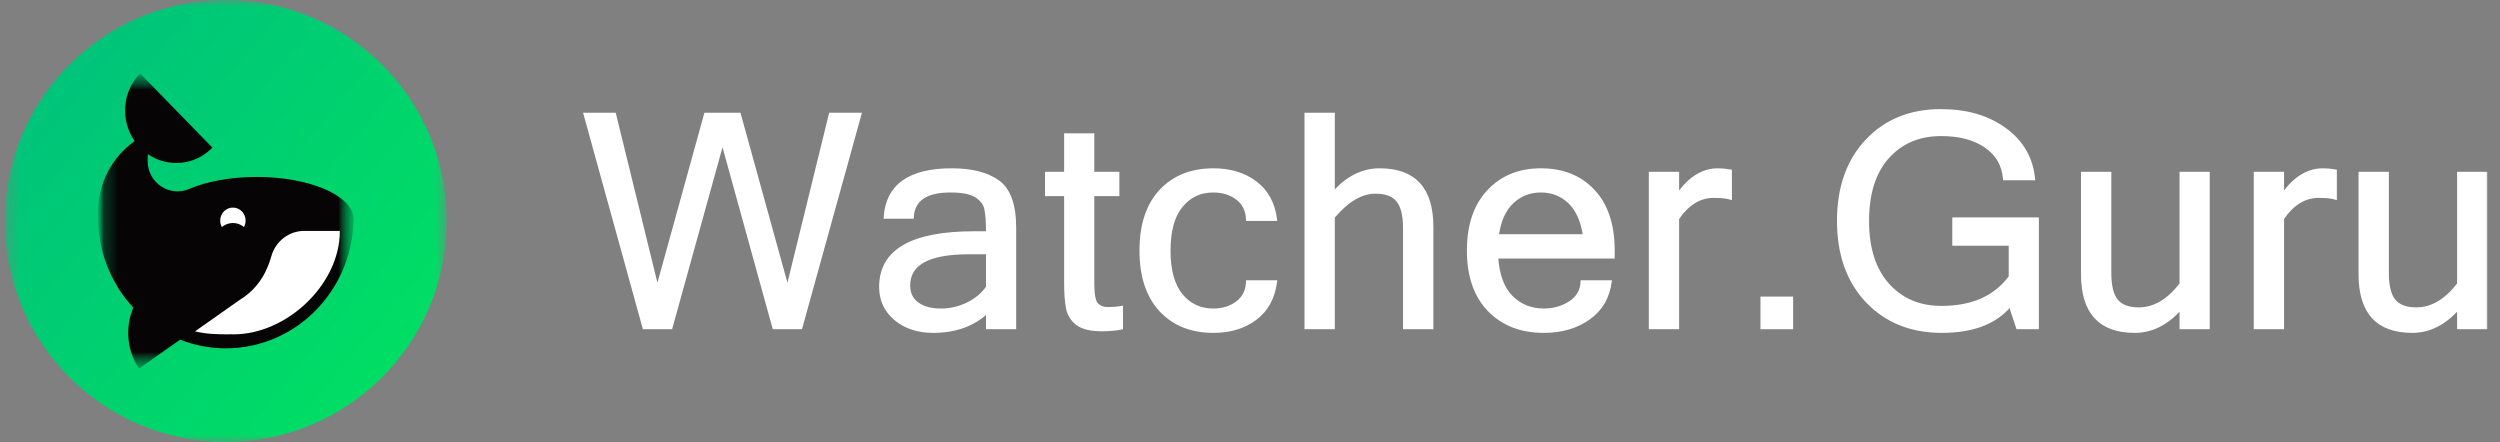
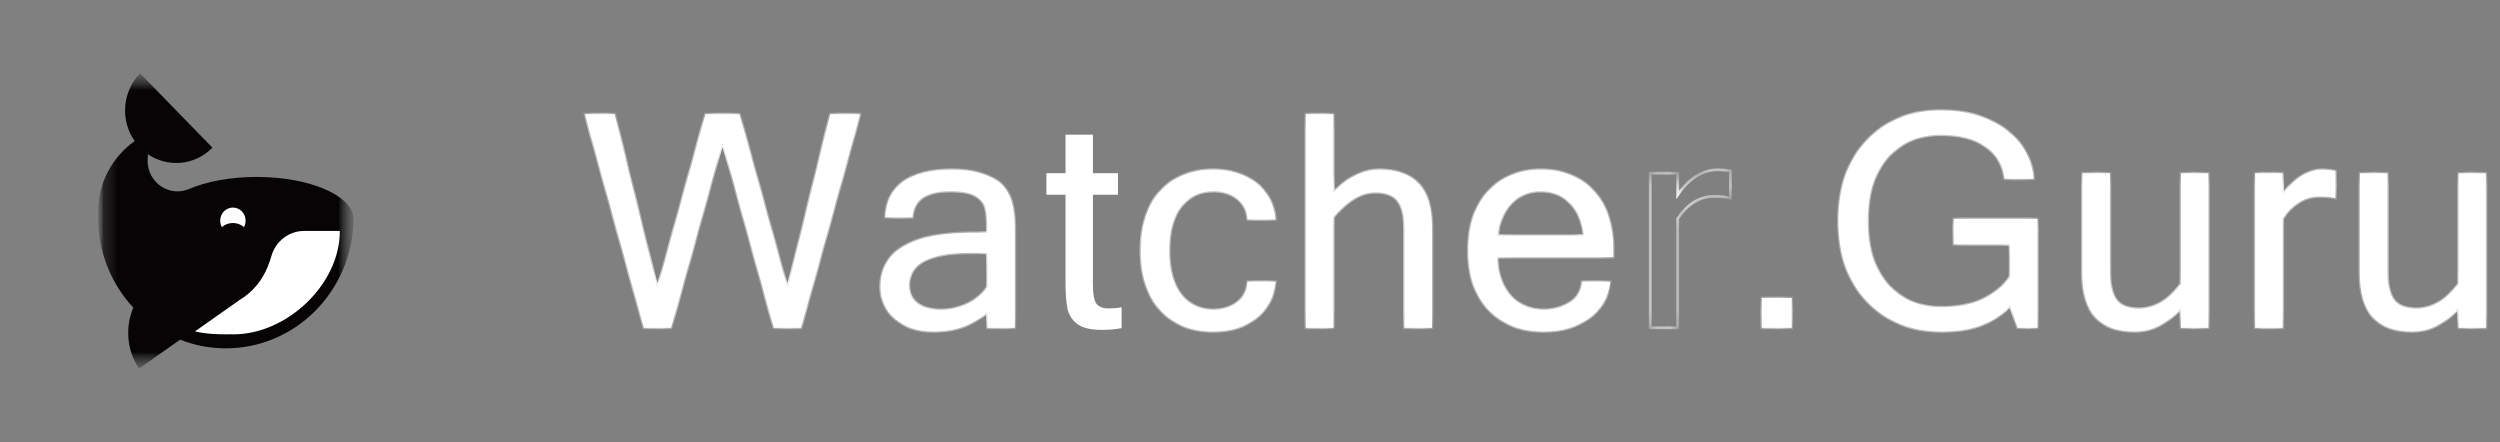
<svg xmlns="http://www.w3.org/2000/svg" width="181" height="32" viewBox="0 0 181 32" fill="none">
  <rect x="0" y="0" width="181" height="32" fill="#808080" stroke="none" />
  <g clip-path="url(#clip0_4112_3666)">
    <mask id="mask0_4112_3666" style="mask-type:luminance" maskUnits="userSpaceOnUse" x="0" y="0" width="33" height="32">
      <path d="M32.347 0H0.347V32H32.347V0Z" fill="white" />
    </mask>
    <g mask="url(#mask0_4112_3666)">
-       <path fillRule="evenodd" clipRule="evenodd" d="M0.347 16C0.347 7.163 7.51 0 16.347 0C25.183 0 32.347 7.163 32.347 16C32.347 24.837 25.183 32 16.347 32C7.51 32 0.347 24.837 0.347 16Z" fill="url(#paint0_linear_4112_3666)" />
      <mask id="mask1_4112_3666" style="mask-type:luminance" maskUnits="userSpaceOnUse" x="7" y="5" width="19" height="22">
        <path d="M25.608 5.299H7.094V26.693H25.608V5.299Z" fill="white" />
      </mask>
      <g mask="url(#mask1_4112_3666)">
        <mask id="mask2_4112_3666" style="mask-type:luminance" maskUnits="userSpaceOnUse" x="7" y="5" width="19" height="22">
          <path d="M25.608 5.299H7.094V26.693H25.608V5.299Z" fill="white" />
        </mask>
        <g mask="url(#mask2_4112_3666)">
          <mask id="mask3_4112_3666" style="mask-type:luminance" maskUnits="userSpaceOnUse" x="7" y="5" width="19" height="22">
            <path d="M25.608 5.299H7.094V26.693H25.608V5.299Z" fill="white" />
          </mask>
          <g mask="url(#mask3_4112_3666)">
            <path d="M25.608 15.716H25.597C25.398 14.097 22.334 12.81 18.583 12.81C16.674 12.81 14.945 13.143 13.678 13.685C12.274 14.286 10.702 13.235 10.688 11.674V11.636C10.688 11.48 10.697 11.325 10.714 11.169C12.152 12.15 14.11 11.99 15.377 10.688L10.141 5.313C8.84 6.648 8.71 8.73 9.75 10.215C8.147 11.343 7.094 13.235 7.094 15.381C7.094 15.494 7.097 15.606 7.103 15.716H7.094C7.094 18.259 8.067 20.569 9.652 22.274C9.062 23.67 9.163 25.338 10.064 26.686L13.04 24.591C13.18 24.646 13.322 24.699 13.465 24.747C14.395 25.06 15.37 25.22 16.351 25.219C21.367 25.219 25.45 21.12 25.6 16.009C25.605 15.968 25.608 15.926 25.608 15.884C25.608 15.867 25.606 15.851 25.605 15.834C25.606 15.794 25.608 15.756 25.608 15.716ZM16.883 21.887L16.887 21.885L16.883 21.887Z" fill="#060405" />
            <path d="M16.863 16.145C17.156 16.145 17.44 16.249 17.662 16.439C17.741 16.297 17.783 16.136 17.782 15.973C17.782 15.451 17.37 15.028 16.862 15.028C16.354 15.028 15.942 15.451 15.942 15.973C15.942 16.136 15.984 16.297 16.064 16.439C16.287 16.249 16.57 16.145 16.863 16.145Z" fill="white" />
            <path d="M22.02 16.719C20.922 16.719 19.954 17.461 19.648 18.543C19.572 18.809 19.481 19.072 19.377 19.328H19.372C18.981 20.32 18.275 21.156 17.363 21.707L17.359 21.709L14.119 23.99C14.915 24.189 15.749 24.206 16.503 24.206C16.564 24.206 16.625 24.204 16.685 24.201C16.762 24.204 16.839 24.206 16.916 24.206C20.726 24.206 24.606 20.629 24.606 16.719H22.02Z" fill="white" />
          </g>
        </g>
      </g>
    </g>
  </g>
  <mask id="path-9-outside-1_4112_3666" maskUnits="userSpaceOnUse" x="41.347" y="7" width="139" height="18" fill="black">
-     <rect fill="white" x="41.347" y="7" width="139" height="18" />
    <path d="M62.273 8.264L57.988 23.736H56.025L52.31 10.29L48.584 23.736H46.621L42.347 8.264H44.5L47.592 20.865L51.075 8.264H53.534L57.017 20.865L60.109 8.264H62.273Z" />
    <path d="M71.486 20.792V18.311H70.125C67.24 18.311 65.798 19.096 65.798 20.665C65.798 21.235 66.009 21.675 66.431 21.984C66.853 22.287 67.423 22.438 68.141 22.438C68.795 22.438 69.428 22.29 70.04 21.995C70.653 21.699 71.135 21.298 71.486 20.792ZM71.486 22.586C70.473 23.529 69.168 24 67.571 24C66.459 24 65.544 23.701 64.827 23.103C64.109 22.498 63.75 21.72 63.75 20.77C63.75 18.153 66.005 16.844 70.515 16.844H71.486C71.486 16.042 71.444 15.462 71.36 15.103C71.275 14.737 71.04 14.434 70.653 14.195C70.266 13.956 69.65 13.836 68.806 13.836C67.032 13.836 66.118 14.47 66.061 15.736H64.077C64.225 13.435 65.836 12.285 68.911 12.285C70.347 12.285 71.465 12.57 72.267 13.14C73.07 13.71 73.471 14.829 73.471 16.496V23.736H71.486V22.586Z" />
-     <path d="M81.206 23.757C80.77 23.842 80.295 23.884 79.781 23.884C78.965 23.884 78.367 23.74 77.987 23.451C77.607 23.156 77.372 22.779 77.28 22.322C77.189 21.865 77.143 21.242 77.143 20.454V14.1H75.76V12.538H77.143V9.752H79.127V12.538H80.942V14.1H79.127V20.559C79.127 21.326 79.222 21.815 79.412 22.026C79.609 22.23 79.876 22.332 80.214 22.332C80.559 22.332 80.89 22.304 81.206 22.248V23.757Z" />
    <path d="M87.844 24C86.254 24 84.981 23.49 84.024 22.47C83.074 21.442 82.599 20 82.599 18.142C82.599 16.278 83.074 14.835 84.024 13.815C84.981 12.795 86.254 12.285 87.844 12.285C89.069 12.285 90.089 12.595 90.905 13.214C91.728 13.833 92.214 14.726 92.362 15.895H90.314C90.286 15.226 90.033 14.716 89.554 14.364C89.083 14.012 88.513 13.836 87.844 13.836C86.894 13.836 86.124 14.199 85.533 14.924C84.942 15.641 84.647 16.714 84.647 18.142C84.647 19.564 84.942 20.637 85.533 21.361C86.124 22.079 86.894 22.438 87.844 22.438C88.513 22.438 89.083 22.262 89.554 21.91C90.033 21.558 90.286 21.052 90.314 20.39H92.362C92.214 21.558 91.728 22.452 90.905 23.071C90.089 23.69 89.069 24 87.844 24Z" />
    <path d="M96.54 13.963C97.533 12.844 98.648 12.285 99.886 12.285C102.412 12.285 103.675 13.661 103.675 16.412V23.736H101.68V16.496C101.68 15.581 101.515 14.924 101.184 14.522C100.861 14.121 100.326 13.921 99.58 13.921C98.567 13.921 97.554 14.519 96.54 15.715V23.736H94.546V8.264H96.54V13.963Z" />
    <path d="M111.77 24C110.123 24 108.8 23.486 107.801 22.459C106.802 21.425 106.303 19.986 106.303 18.142C106.303 16.313 106.785 14.881 107.749 13.847C108.719 12.806 109.986 12.285 111.548 12.285C113.145 12.285 114.419 12.795 115.369 13.815C116.325 14.835 116.804 16.278 116.804 18.142V18.617H108.371C108.456 19.912 108.811 20.872 109.437 21.499C110.07 22.125 110.848 22.438 111.77 22.438C112.466 22.438 113.092 22.262 113.648 21.91C114.211 21.552 114.507 21.045 114.535 20.39H116.593C116.438 21.544 115.914 22.434 115.02 23.061C114.134 23.687 113.05 24 111.77 24ZM114.704 17.055C114.542 15.979 114.179 15.173 113.617 14.639C113.054 14.104 112.364 13.836 111.548 13.836C110.753 13.836 110.07 14.104 109.5 14.639C108.931 15.166 108.568 15.972 108.413 17.055H114.704Z" />
    <path d="M125.289 14.354C125.008 14.269 124.603 14.227 124.075 14.227C123.062 14.227 122.193 14.758 121.468 15.821V23.736H119.474V12.538H121.468V14.1C122.306 12.89 123.277 12.285 124.381 12.285C124.663 12.285 124.965 12.313 125.289 12.369V14.354Z" />
    <path d="M129.721 23.736H127.558V21.573H129.721V23.736Z" />
    <path d="M140.581 24C138.358 24 136.553 23.272 135.167 21.815C133.788 20.359 133.098 18.42 133.098 16C133.098 13.573 133.781 11.634 135.146 10.185C136.511 8.728 138.301 8 140.518 8C142.382 8 143.93 8.45 145.161 9.351C146.4 10.245 147.093 11.444 147.241 12.95H145.119C145.035 11.951 144.585 11.17 143.768 10.607C142.952 10.037 141.876 9.752 140.539 9.752C138.942 9.752 137.654 10.297 136.676 11.388C135.705 12.479 135.22 14.016 135.22 16C135.22 17.977 135.712 19.515 136.697 20.612C137.682 21.703 138.97 22.248 140.56 22.248C142.79 22.248 144.447 21.513 145.531 20.042V17.689H141.446V15.842H147.515V23.736H146.069L145.531 22.111C144.483 23.37 142.833 24 140.581 24Z" />
    <path d="M157.9 22.311C156.908 23.437 155.793 24 154.554 24C152.028 24 150.765 22.621 150.765 19.863V12.538H152.76V19.778C152.76 20.693 152.922 21.351 153.245 21.752C153.569 22.153 154.104 22.354 154.85 22.354C155.961 22.354 156.978 21.756 157.9 20.559V12.538H159.884V23.736H157.9V22.311Z" />
    <path d="M169.087 14.354C168.805 14.269 168.401 14.227 167.873 14.227C166.86 14.227 165.991 14.758 165.266 15.821V23.736H163.271V12.538H165.266V14.1C166.103 12.89 167.074 12.285 168.179 12.285C168.461 12.285 168.763 12.313 169.087 12.369V14.354Z" />
    <path d="M177.994 22.311C177.002 23.437 175.887 24 174.648 24C172.122 24 170.859 22.621 170.859 19.863V12.538H172.854V19.778C172.854 20.693 173.016 21.351 173.34 21.752C173.663 22.153 174.198 22.354 174.944 22.354C176.056 22.354 177.072 21.756 177.994 20.559V12.538H179.978V23.736H177.994V22.311Z" />
  </mask>
  <path d="M62.273 8.264L57.988 23.736H56.025L52.31 10.29L48.584 23.736H46.621L42.347 8.264H44.5L47.592 20.865L51.075 8.264H53.534L57.017 20.865L60.109 8.264H62.273Z" fill="white" />
  <path d="M71.486 20.792V18.311H70.125C67.24 18.311 65.798 19.096 65.798 20.665C65.798 21.235 66.009 21.675 66.431 21.984C66.853 22.287 67.423 22.438 68.141 22.438C68.795 22.438 69.428 22.29 70.04 21.995C70.653 21.699 71.135 21.298 71.486 20.792ZM71.486 22.586C70.473 23.529 69.168 24 67.571 24C66.459 24 65.544 23.701 64.827 23.103C64.109 22.498 63.75 21.72 63.75 20.77C63.75 18.153 66.005 16.844 70.515 16.844H71.486C71.486 16.042 71.444 15.462 71.36 15.103C71.275 14.737 71.04 14.434 70.653 14.195C70.266 13.956 69.65 13.836 68.806 13.836C67.032 13.836 66.118 14.47 66.061 15.736H64.077C64.225 13.435 65.836 12.285 68.911 12.285C70.347 12.285 71.465 12.57 72.267 13.14C73.07 13.71 73.471 14.829 73.471 16.496V23.736H71.486V22.586Z" fill="white" />
  <path d="M81.206 23.757C80.77 23.842 80.295 23.884 79.781 23.884C78.965 23.884 78.367 23.74 77.987 23.451C77.607 23.156 77.372 22.779 77.28 22.322C77.189 21.865 77.143 21.242 77.143 20.454V14.1H75.76V12.538H77.143V9.752H79.127V12.538H80.942V14.1H79.127V20.559C79.127 21.326 79.222 21.815 79.412 22.026C79.609 22.23 79.876 22.332 80.214 22.332C80.559 22.332 80.89 22.304 81.206 22.248V23.757Z" fill="white" />
  <path d="M87.844 24C86.254 24 84.981 23.49 84.024 22.47C83.074 21.442 82.599 20 82.599 18.142C82.599 16.278 83.074 14.835 84.024 13.815C84.981 12.795 86.254 12.285 87.844 12.285C89.069 12.285 90.089 12.595 90.905 13.214C91.728 13.833 92.214 14.726 92.362 15.895H90.314C90.286 15.226 90.033 14.716 89.554 14.364C89.083 14.012 88.513 13.836 87.844 13.836C86.894 13.836 86.124 14.199 85.533 14.924C84.942 15.641 84.647 16.714 84.647 18.142C84.647 19.564 84.942 20.637 85.533 21.361C86.124 22.079 86.894 22.438 87.844 22.438C88.513 22.438 89.083 22.262 89.554 21.91C90.033 21.558 90.286 21.052 90.314 20.39H92.362C92.214 21.558 91.728 22.452 90.905 23.071C90.089 23.69 89.069 24 87.844 24Z" fill="white" />
  <path d="M96.54 13.963C97.533 12.844 98.648 12.285 99.886 12.285C102.412 12.285 103.675 13.661 103.675 16.412V23.736H101.68V16.496C101.68 15.581 101.515 14.924 101.184 14.522C100.861 14.121 100.326 13.921 99.58 13.921C98.567 13.921 97.554 14.519 96.54 15.715V23.736H94.546V8.264H96.54V13.963Z" fill="white" />
  <path d="M111.77 24C110.123 24 108.8 23.486 107.801 22.459C106.802 21.425 106.303 19.986 106.303 18.142C106.303 16.313 106.785 14.881 107.749 13.847C108.719 12.806 109.986 12.285 111.548 12.285C113.145 12.285 114.419 12.795 115.369 13.815C116.325 14.835 116.804 16.278 116.804 18.142V18.617H108.371C108.456 19.912 108.811 20.872 109.437 21.499C110.07 22.125 110.848 22.438 111.77 22.438C112.466 22.438 113.092 22.262 113.648 21.91C114.211 21.552 114.507 21.045 114.535 20.39H116.593C116.438 21.544 115.914 22.434 115.02 23.061C114.134 23.687 113.05 24 111.77 24ZM114.704 17.055C114.542 15.979 114.179 15.173 113.617 14.639C113.054 14.104 112.364 13.836 111.548 13.836C110.753 13.836 110.07 14.104 109.5 14.639C108.931 15.166 108.568 15.972 108.413 17.055H114.704Z" fill="white" />
-   <path d="M125.289 14.354C125.008 14.269 124.603 14.227 124.075 14.227C123.062 14.227 122.193 14.758 121.468 15.821V23.736H119.474V12.538H121.468V14.1C122.306 12.89 123.277 12.285 124.381 12.285C124.663 12.285 124.965 12.313 125.289 12.369V14.354Z" fill="white" />
  <path d="M129.721 23.736H127.558V21.573H129.721V23.736Z" fill="white" />
  <path d="M140.581 24C138.358 24 136.553 23.272 135.167 21.815C133.788 20.359 133.098 18.42 133.098 16C133.098 13.573 133.781 11.634 135.146 10.185C136.511 8.728 138.301 8 140.518 8C142.382 8 143.93 8.45 145.161 9.351C146.4 10.245 147.093 11.444 147.241 12.95H145.119C145.035 11.951 144.585 11.17 143.768 10.607C142.952 10.037 141.876 9.752 140.539 9.752C138.942 9.752 137.654 10.297 136.676 11.388C135.705 12.479 135.22 14.016 135.22 16C135.22 17.977 135.712 19.515 136.697 20.612C137.682 21.703 138.97 22.248 140.56 22.248C142.79 22.248 144.447 21.513 145.531 20.042V17.689H141.446V15.842H147.515V23.736H146.069L145.531 22.111C144.483 23.37 142.833 24 140.581 24Z" fill="white" />
  <path d="M157.9 22.311C156.908 23.437 155.793 24 154.554 24C152.028 24 150.765 22.621 150.765 19.863V12.538H152.76V19.778C152.76 20.693 152.922 21.351 153.245 21.752C153.569 22.153 154.104 22.354 154.85 22.354C155.961 22.354 156.978 21.756 157.9 20.559V12.538H159.884V23.736H157.9V22.311Z" fill="white" />
  <path d="M169.087 14.354C168.805 14.269 168.401 14.227 167.873 14.227C166.86 14.227 165.991 14.758 165.266 15.821V23.736H163.271V12.538H165.266V14.1C166.103 12.89 167.074 12.285 168.179 12.285C168.461 12.285 168.763 12.313 169.087 12.369V14.354Z" fill="white" />
  <path d="M177.994 22.311C177.002 23.437 175.887 24 174.648 24C172.122 24 170.859 22.621 170.859 19.863V12.538H172.854V19.778C172.854 20.693 173.016 21.351 173.34 21.752C173.663 22.153 174.198 22.354 174.944 22.354C176.056 22.354 177.072 21.756 177.994 20.559V12.538H179.978V23.736H177.994V22.311Z" fill="white" />
  <path d="M62.273 8.264L57.988 23.736H56.025L52.31 10.29L48.584 23.736H46.621L42.347 8.264H44.5L47.592 20.865L51.075 8.264H53.534L57.017 20.865L60.109 8.264H62.273Z" stroke="white" stroke-width="0.2" mask="url(#path-9-outside-1_4112_3666)" />
  <path d="M71.486 20.792V18.311H70.125C67.24 18.311 65.798 19.096 65.798 20.665C65.798 21.235 66.009 21.675 66.431 21.984C66.853 22.287 67.423 22.438 68.141 22.438C68.795 22.438 69.428 22.29 70.04 21.995C70.653 21.699 71.135 21.298 71.486 20.792ZM71.486 22.586C70.473 23.529 69.168 24 67.571 24C66.459 24 65.544 23.701 64.827 23.103C64.109 22.498 63.75 21.72 63.75 20.77C63.75 18.153 66.005 16.844 70.515 16.844H71.486C71.486 16.042 71.444 15.462 71.36 15.103C71.275 14.737 71.04 14.434 70.653 14.195C70.266 13.956 69.65 13.836 68.806 13.836C67.032 13.836 66.118 14.47 66.061 15.736H64.077C64.225 13.435 65.836 12.285 68.911 12.285C70.347 12.285 71.465 12.57 72.267 13.14C73.07 13.71 73.471 14.829 73.471 16.496V23.736H71.486V22.586Z" stroke="white" stroke-width="0.2" mask="url(#path-9-outside-1_4112_3666)" />
  <path d="M81.206 23.757C80.77 23.842 80.295 23.884 79.781 23.884C78.965 23.884 78.367 23.74 77.987 23.451C77.607 23.156 77.372 22.779 77.28 22.322C77.189 21.865 77.143 21.242 77.143 20.454V14.1H75.76V12.538H77.143V9.752H79.127V12.538H80.942V14.1H79.127V20.559C79.127 21.326 79.222 21.815 79.412 22.026C79.609 22.23 79.876 22.332 80.214 22.332C80.559 22.332 80.89 22.304 81.206 22.248V23.757Z" stroke="white" stroke-width="0.2" mask="url(#path-9-outside-1_4112_3666)" />
  <path d="M87.844 24C86.254 24 84.981 23.49 84.024 22.47C83.074 21.442 82.599 20 82.599 18.142C82.599 16.278 83.074 14.835 84.024 13.815C84.981 12.795 86.254 12.285 87.844 12.285C89.069 12.285 90.089 12.595 90.905 13.214C91.728 13.833 92.214 14.726 92.362 15.895H90.314C90.286 15.226 90.033 14.716 89.554 14.364C89.083 14.012 88.513 13.836 87.844 13.836C86.894 13.836 86.124 14.199 85.533 14.924C84.942 15.641 84.647 16.714 84.647 18.142C84.647 19.564 84.942 20.637 85.533 21.361C86.124 22.079 86.894 22.438 87.844 22.438C88.513 22.438 89.083 22.262 89.554 21.91C90.033 21.558 90.286 21.052 90.314 20.39H92.362C92.214 21.558 91.728 22.452 90.905 23.071C90.089 23.69 89.069 24 87.844 24Z" stroke="white" stroke-width="0.2" mask="url(#path-9-outside-1_4112_3666)" />
  <path d="M96.54 13.963C97.533 12.844 98.648 12.285 99.886 12.285C102.412 12.285 103.675 13.661 103.675 16.412V23.736H101.68V16.496C101.68 15.581 101.515 14.924 101.184 14.522C100.861 14.121 100.326 13.921 99.58 13.921C98.567 13.921 97.554 14.519 96.54 15.715V23.736H94.546V8.264H96.54V13.963Z" stroke="white" stroke-width="0.2" mask="url(#path-9-outside-1_4112_3666)" />
  <path d="M111.77 24C110.123 24 108.8 23.486 107.801 22.459C106.802 21.425 106.303 19.986 106.303 18.142C106.303 16.313 106.785 14.881 107.749 13.847C108.719 12.806 109.986 12.285 111.548 12.285C113.145 12.285 114.419 12.795 115.369 13.815C116.325 14.835 116.804 16.278 116.804 18.142V18.617H108.371C108.456 19.912 108.811 20.872 109.437 21.499C110.07 22.125 110.848 22.438 111.77 22.438C112.466 22.438 113.092 22.262 113.648 21.91C114.211 21.552 114.507 21.045 114.535 20.39H116.593C116.438 21.544 115.914 22.434 115.02 23.061C114.134 23.687 113.05 24 111.77 24ZM114.704 17.055C114.542 15.979 114.179 15.173 113.617 14.639C113.054 14.104 112.364 13.836 111.548 13.836C110.753 13.836 110.07 14.104 109.5 14.639C108.931 15.166 108.568 15.972 108.413 17.055H114.704Z" stroke="white" stroke-width="0.2" mask="url(#path-9-outside-1_4112_3666)" />
  <path d="M125.289 14.354C125.008 14.269 124.603 14.227 124.075 14.227C123.062 14.227 122.193 14.758 121.468 15.821V23.736H119.474V12.538H121.468V14.1C122.306 12.89 123.277 12.285 124.381 12.285C124.663 12.285 124.965 12.313 125.289 12.369V14.354Z" stroke="white" stroke-width="0.2" mask="url(#path-9-outside-1_4112_3666)" />
  <path d="M129.721 23.736H127.558V21.573H129.721V23.736Z" stroke="white" stroke-width="0.2" mask="url(#path-9-outside-1_4112_3666)" />
  <path d="M140.581 24C138.358 24 136.553 23.272 135.167 21.815C133.788 20.359 133.098 18.42 133.098 16C133.098 13.573 133.781 11.634 135.146 10.185C136.511 8.728 138.301 8 140.518 8C142.382 8 143.93 8.45 145.161 9.351C146.4 10.245 147.093 11.444 147.241 12.95H145.119C145.035 11.951 144.585 11.17 143.768 10.607C142.952 10.037 141.876 9.752 140.539 9.752C138.942 9.752 137.654 10.297 136.676 11.388C135.705 12.479 135.22 14.016 135.22 16C135.22 17.977 135.712 19.515 136.697 20.612C137.682 21.703 138.97 22.248 140.56 22.248C142.79 22.248 144.447 21.513 145.531 20.042V17.689H141.446V15.842H147.515V23.736H146.069L145.531 22.111C144.483 23.37 142.833 24 140.581 24Z" stroke="white" stroke-width="0.2" mask="url(#path-9-outside-1_4112_3666)" />
  <path d="M157.9 22.311C156.908 23.437 155.793 24 154.554 24C152.028 24 150.765 22.621 150.765 19.863V12.538H152.76V19.778C152.76 20.693 152.922 21.351 153.245 21.752C153.569 22.153 154.104 22.354 154.85 22.354C155.961 22.354 156.978 21.756 157.9 20.559V12.538H159.884V23.736H157.9V22.311Z" stroke="white" stroke-width="0.2" mask="url(#path-9-outside-1_4112_3666)" />
  <path d="M169.087 14.354C168.805 14.269 168.401 14.227 167.873 14.227C166.86 14.227 165.991 14.758 165.266 15.821V23.736H163.271V12.538H165.266V14.1C166.103 12.89 167.074 12.285 168.179 12.285C168.461 12.285 168.763 12.313 169.087 12.369V14.354Z" stroke="white" stroke-width="0.2" mask="url(#path-9-outside-1_4112_3666)" />
  <path d="M177.994 22.311C177.002 23.437 175.887 24 174.648 24C172.122 24 170.859 22.621 170.859 19.863V12.538H172.854V19.778C172.854 20.693 173.016 21.351 173.34 21.752C173.663 22.153 174.198 22.354 174.944 22.354C176.056 22.354 177.072 21.756 177.994 20.559V12.538H179.978V23.736H177.994V22.311Z" stroke="white" stroke-width="0.2" mask="url(#path-9-outside-1_4112_3666)" />
  <defs>
    <linearGradient id="paint0_linear_4112_3666" x1="-0.921" y1="1.511" x2="33.615" y2="30.489" gradientUnits="userSpaceOnUse">
      <stop stop-color="#00C37B" />
      <stop offset="0.12" stop-color="#00C37B" />
      <stop offset="1" stop-color="#00E360" />
    </linearGradient>
    <clipPath id="clip0_4112_3666">
      <rect width="32" height="32" fill="white" transform="translate(0.347)" />
    </clipPath>
  </defs>
</svg>